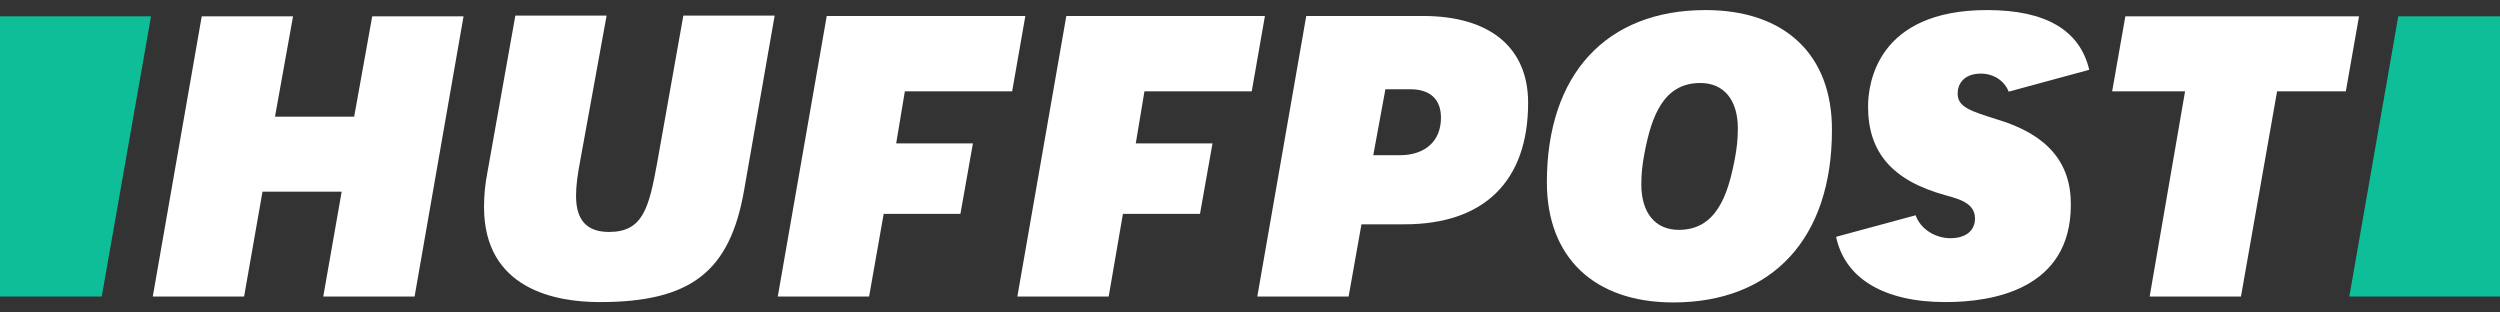
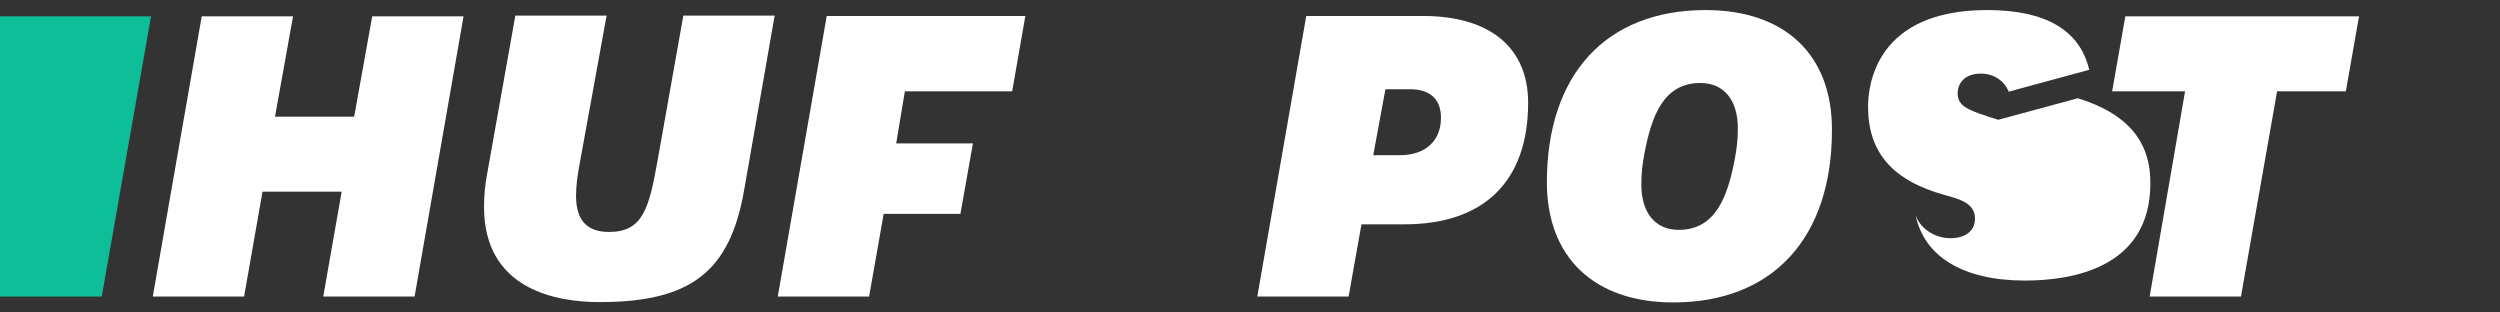
<svg xmlns="http://www.w3.org/2000/svg" class="nav__logo__svg" width="720" version="1.1" viewBox="0 0 720 90" xml:space="preserve" height="90">
  <rect x="0" y="0" width="720" height="90" fill="#333333" stroke="none" />
  <g>
    <g>
      <g>
        <path class="st2" d="M93.1,85.4h26.3l14.1-80.7h-26.3L102,33.6H79.2l5.2-28.9H58.1L44,85.4h26.3l5.3-30.2h22.8L93.1,85.4z" fill="#fff" />
      </g>
      <g>
        <path class="st2" d="m148.4 4.6-8 44.9c-0.7 3.5-1 6.9-1 10.1 0 23.8 20.8 27.4 33.3 27.4 26.2 0 37.5-8.7 41.6-32.2l8.8-50.3h-26.3l-7.5 42.2c-2.4 13.2-4.1 20.1-13.9 20.1-6.4 0-9.5-3.4-9.5-10.4 0-2.7 0.4-6 1.2-10.1l7.6-41.8h-26.3z" fill="#fff" />
      </g>
      <g>
        <path class="st2" d="m362.1 85.4h26.3l3.7-20.8h12.4c22.9 0 35.6-12.4 35.6-35 0-15.9-11-25-30.3-25h-33.6l-14.1 80.8zm41-40.7h-7.6l3.5-19h7.1c5.8 0 8.9 2.9 8.9 8.2 0 6.7-4.5 10.8-11.9 10.8z" fill="#fff" />
      </g>
      <g>
        <path class="st2" d="m491.2 2.9c-28.6 0-45.7 18.5-45.7 49.6 0 21.6 13.6 34.6 36.4 34.6 28.6 0 45.7-18.5 45.7-49.6 0.1-21.7-13.5-34.6-36.4-34.6zm-7.7 63.3c-6.8 0-10.8-4.9-10.8-13.1 0-3.1 0.3-5.8 0.9-8.9 2-10.6 5.4-20.3 16.1-20.3 6.8 0 10.8 4.9 10.8 13.1 0 3.1-0.3 5.8-0.9 8.9-2 10.5-5.4 20.3-16.1 20.3z" fill="#fff" />
      </g>
      <g>
        <path class="st2" d="m619.1 85.4h26.3l10.4-59.1h19.8l3.8-21.6h-67.3l-3.8 21.6h21l-10.2 59.1z" fill="#fff" />
      </g>
-       <path class="st2" d="m575.5 34.5c-8.3-2.6-11.7-3.7-11.7-7.6 0-2.6 1.7-5.7 6.7-5.7 3.7 0 6.8 2.1 8 5.2l23.2-6.3c-2.7-11.4-12.5-17.2-29.4-17.2-31.8 0-34.3 21.3-34.3 27.8 0 13.2 7 21.3 22.2 25.5 4 1.1 8.6 2.3 8.6 6.7 0 3.5-2.6 5.7-7.1 5.7-4.1 0-8.5-2.4-10-6.6l-22.9 6.2c2.5 12 13.8 18.8 31.5 18.8 13.5 0 36.1-3.6 36.1-28 0.1-12.2-6.8-20.2-20.9-24.5z" fill="#fff" />
+       <path class="st2" d="m575.5 34.5c-8.3-2.6-11.7-3.7-11.7-7.6 0-2.6 1.7-5.7 6.7-5.7 3.7 0 6.8 2.1 8 5.2l23.2-6.3c-2.7-11.4-12.5-17.2-29.4-17.2-31.8 0-34.3 21.3-34.3 27.8 0 13.2 7 21.3 22.2 25.5 4 1.1 8.6 2.3 8.6 6.7 0 3.5-2.6 5.7-7.1 5.7-4.1 0-8.5-2.4-10-6.6c2.5 12 13.8 18.8 31.5 18.8 13.5 0 36.1-3.6 36.1-28 0.1-12.2-6.8-20.2-20.9-24.5z" fill="#fff" />
      <g>
        <path class="st3" d="m29.3 85.4 14.2-80.7h-43.5v80.7h29.3z" fill="#0dbe98" />
      </g>
      <g>
-         <path class="st3" d="m690.7 4.7-14.1 80.7h43.5v-80.7h-29.4z" fill="#0dbe98" />
-       </g>
+         </g>
      <polygon class="st2" points="238.1 4.6 224 85.4 250.3 85.4 254.5 61.6 276.6 61.6 280.2 41.3 258.1 41.3 260.6 26.3 291.5 26.3 295.3 4.6" fill="#fff" />
-       <polygon class="st2" points="307.1 4.6 293 85.4 319.3 85.4 323.4 61.6 345.6 61.6 349.2 41.3 327.1 41.3 329.6 26.3 360.5 26.3 364.3 4.6" fill="#fff" />
    </g>
  </g>
</svg>